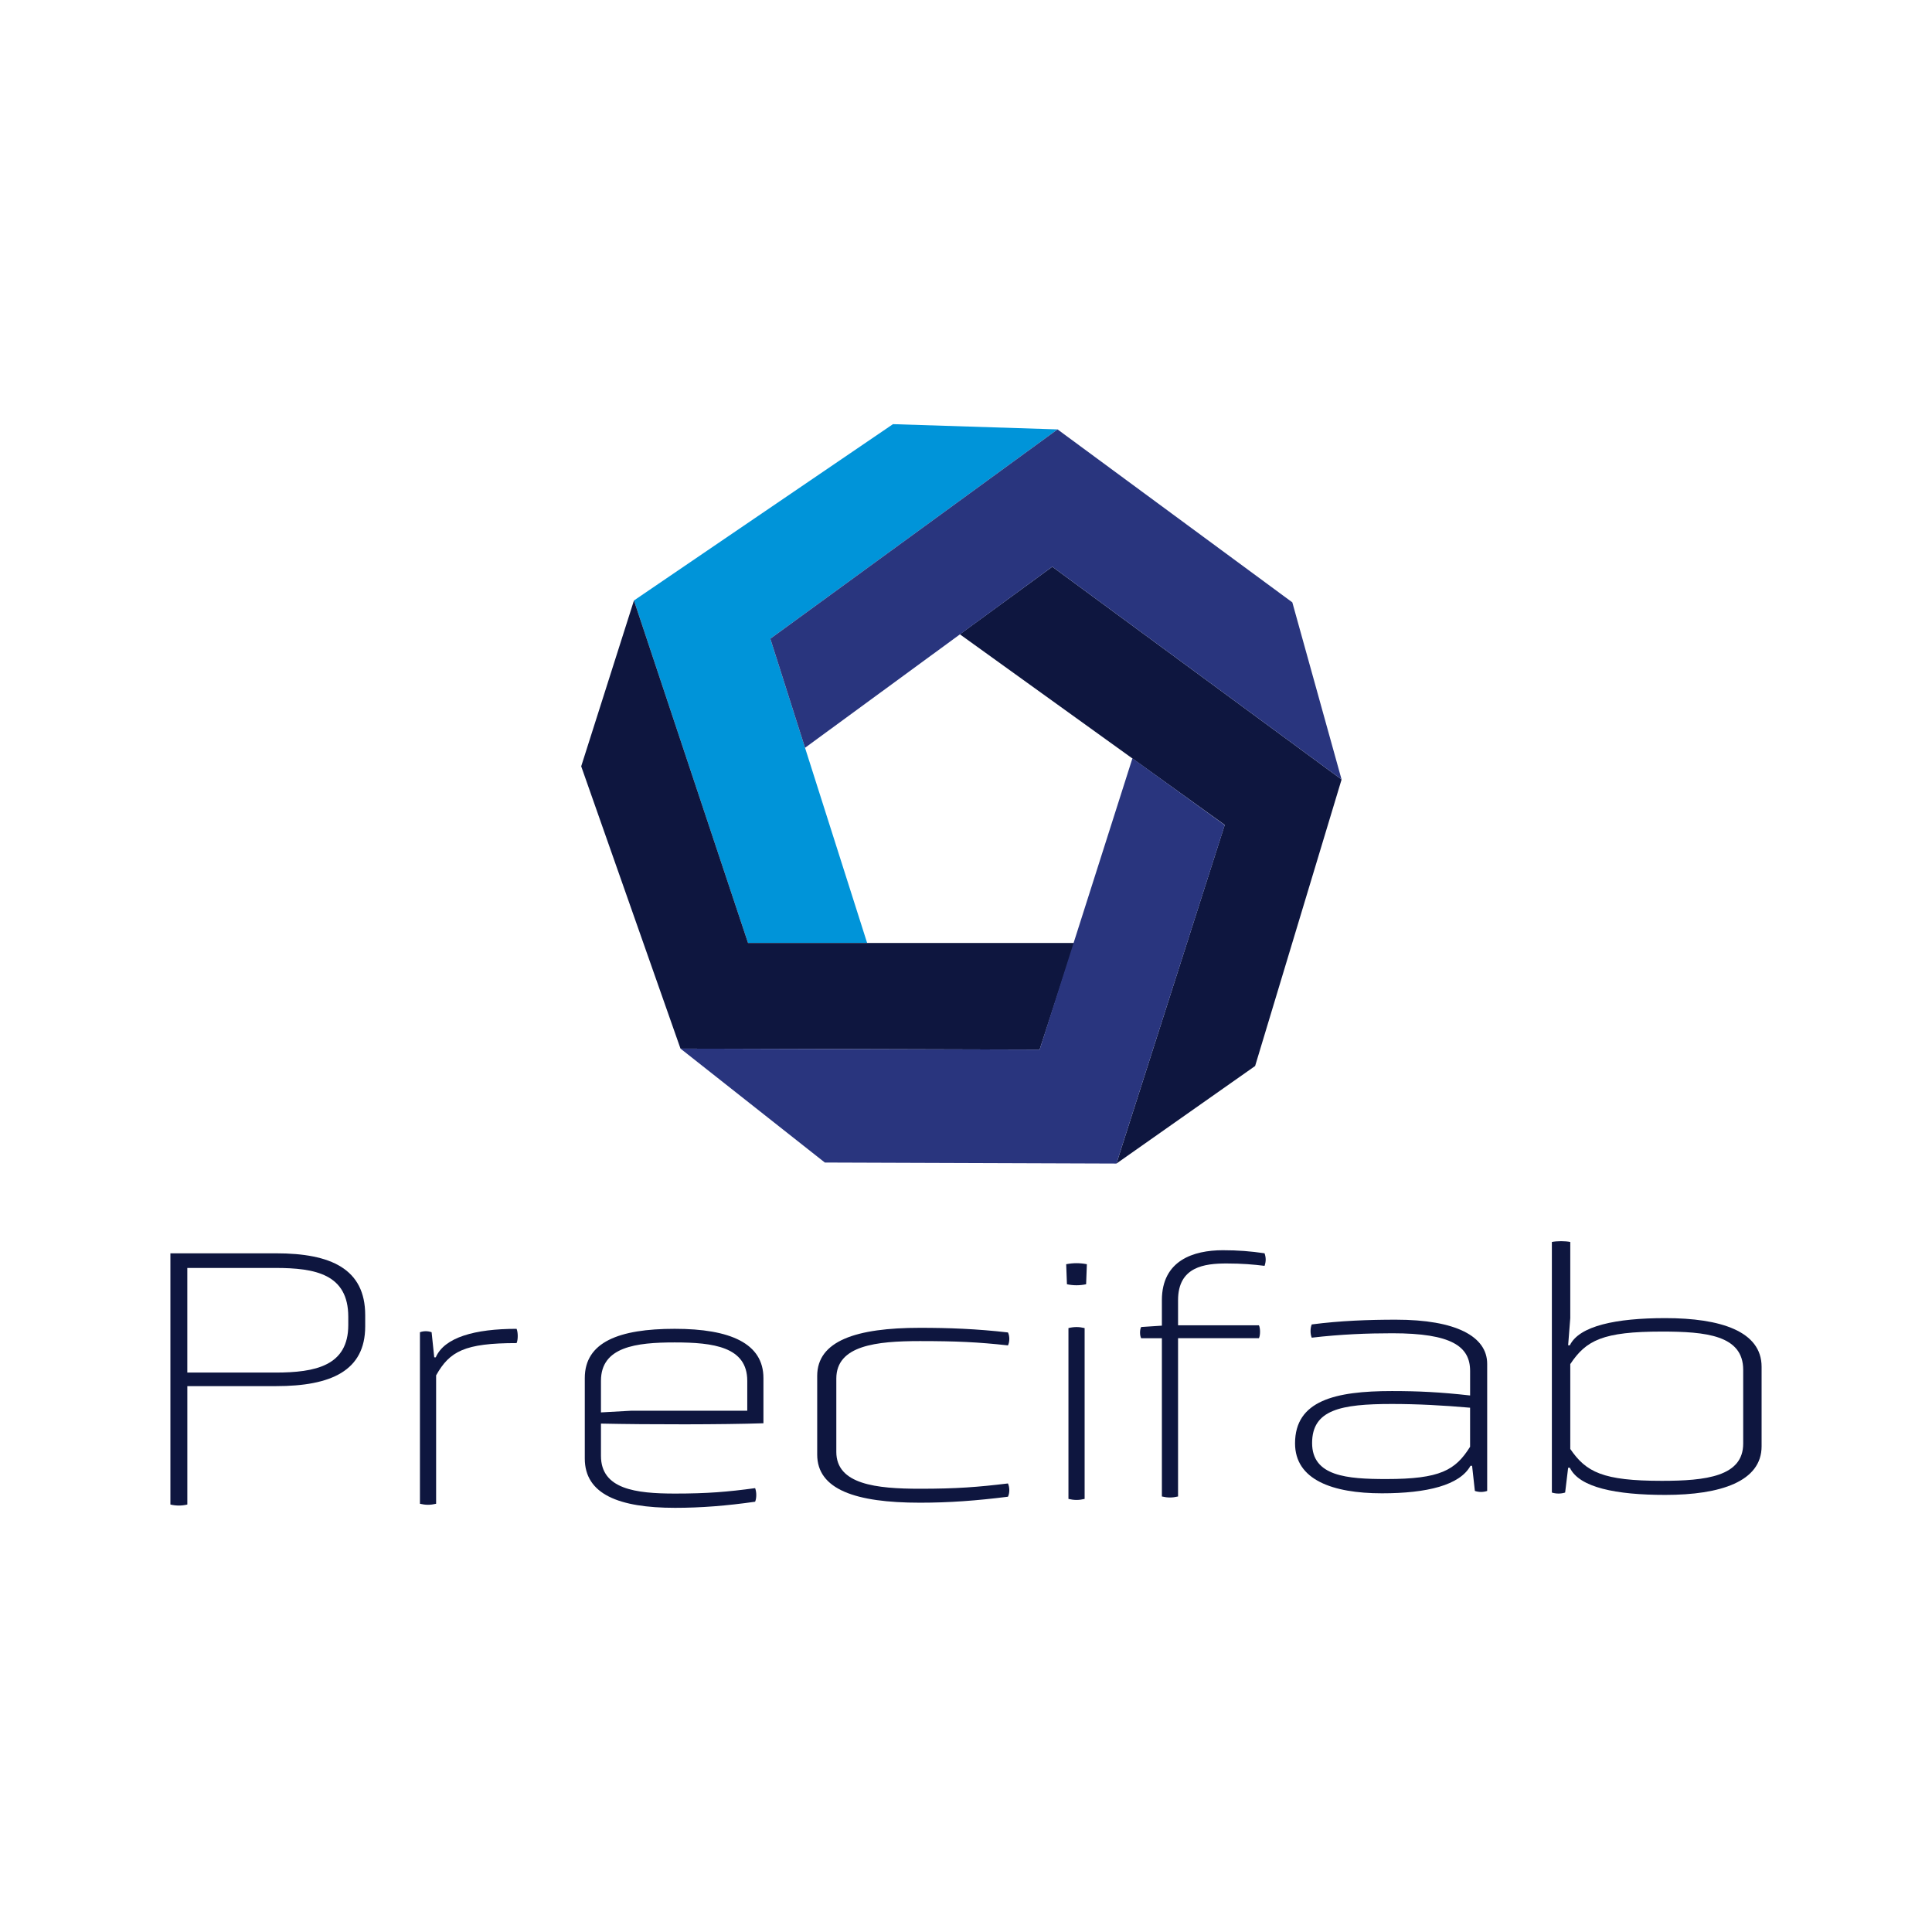
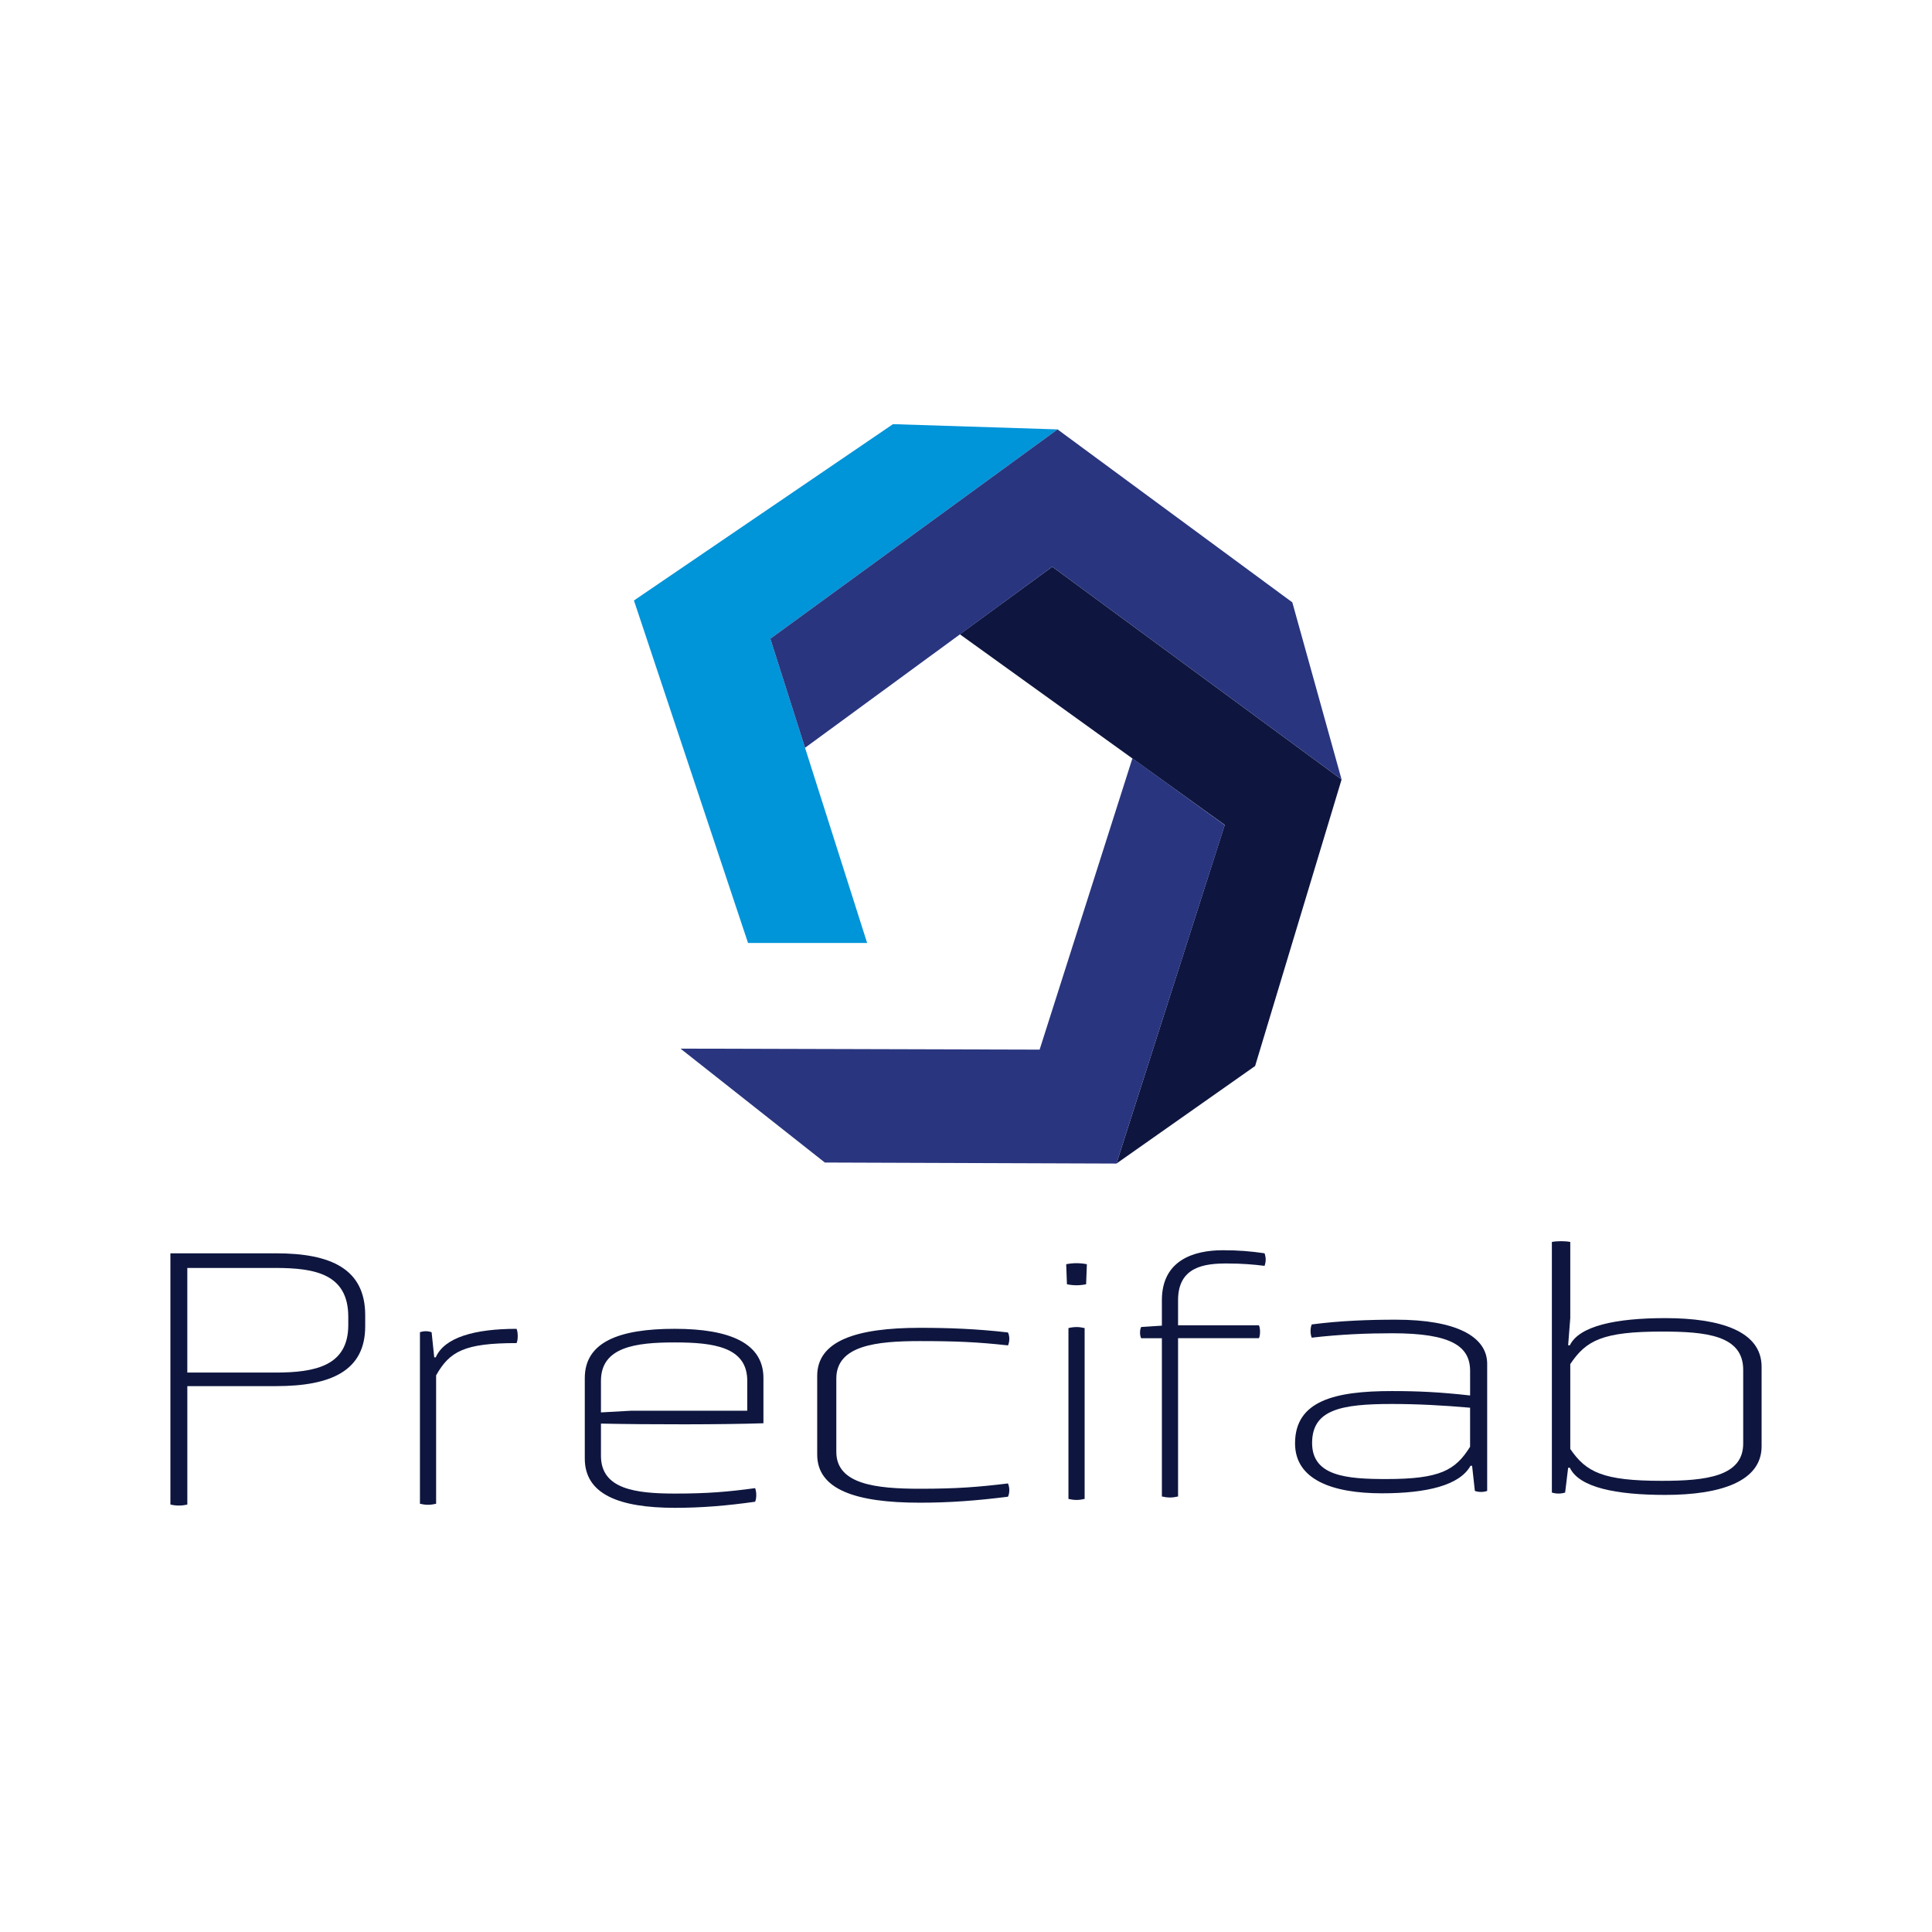
<svg xmlns="http://www.w3.org/2000/svg" id="Layer_1" viewBox="0 0 1050 1050">
  <polygon points="521.66 344.72 665.61 448.32 606.76 632.37 682.13 579.35 729.12 423.64 571.9 308 521.66 344.72" fill="#0e163f" />
  <polygon points="344.54 326.35 406.54 512.48 471.27 512.48 418.66 347.13 574.75 233.37 485.31 230.52 344.54 326.35 344.54 326.35" fill="#0094d9" />
  <polygon points="437.52 406.41 571.9 308 729.12 423.64 702.35 327.37 574.75 233.37 418.66 347.13 437.52 406.41" fill="#29357e" />
-   <polygon points="583.89 512.48 406.54 512.48 344.54 326.35 315.87 416.47 369.84 569.9 565.01 570.45 583.89 512.48" fill="#0e163f" />
  <polygon points="615.45 412.13 565.01 570.45 369.84 569.9 448.28 631.81 606.76 632.37 665.62 448.41 615.45 412.13" fill="#29357e" />
  <path d="M198.48,720.84c0,24.18-18.6,32.49-48.44,32.49h-48.23v64.35c-3.07.74-6.13.74-9.2,0v-136.53h57.43c29.84,0,48.44,8.49,48.44,33.6v6.09ZM189.28,715.68c0-23.26-17.99-26.58-39.65-26.58h-47.83v56.86h47.83c21.87,0,39.65-3.69,39.65-25.84v-4.43Z" fill="#0e163f" />
  <path d="M228.23,724.04c2.04-.74,4.29-.74,6.34,0l1.43,13.66h.82c4.7-10.89,21.26-15.51,43.94-15.51.82,2.03.82,5.91,0,7.75-28.21,0-36.38,4.43-43.74,17.54v69.78c-3.07.74-5.72.74-8.79,0v-93.22Z" fill="#0e163f" />
  <path d="M414.91,773.51c-21.67.74-62.34.74-88.3.18v17.54c0,18.09,18.8,20.49,40.26,20.49,17.58,0,28.61-.92,43.53-2.95.82,2.22.82,5.35,0,7.38-15.53,2.22-29.43,3.32-43.53,3.32-30.45,0-49.05-7.38-49.05-26.77v-43.75c0-19.57,18.6-26.77,48.85-26.77s48.24,7.94,48.24,26.77v24.55ZM406.12,750.44c0-18.46-18.39-20.86-39.45-20.86s-40.06,2.4-40.06,20.86v17.17l16.56-.92h62.95v-16.24Z" fill="#0e163f" />
  <path d="M444.13,747.79c0-19.11,21.27-26.15,55.83-26.15,15.47,0,30.69.54,47.85,2.52.97,1.98.97,5.05,0,7.03-16.43-1.8-28.04-2.34-47.85-2.34-23.68,0-45.44,2.34-45.44,20.38v39.85c0,17.67,21.75,20.02,45.44,20.02,20.06,0,31.42-.9,47.85-2.88.97,2.16.97,5.23,0,7.21-17.16,2.16-31.9,3.25-47.85,3.25-35.04,0-55.83-7.21-55.83-26.15v-42.74Z" fill="#0e163f" />
-   <path d="M579.45,687.07c3.88-.74,7.36-.74,11.24,0l-.41,10.89c-3.48.74-6.95.74-10.42,0l-.41-10.89ZM580.68,721.78c3.07-.74,5.72-.74,8.79,0v92.85c-3.07.74-5.72.74-8.79,0v-92.85Z" fill="#0e163f" />
+   <path d="M579.45,687.07c3.88-.74,7.36-.74,11.24,0l-.41,10.89c-3.48.74-6.95.74-10.42,0l-.41-10.89ZM580.68,721.78c3.07-.74,5.72-.74,8.79,0v92.85c-3.07.74-5.72.74-8.79,0Z" fill="#0e163f" />
  <path d="M631.46,727.29h-11.26c-.82-1.48-.82-4.61,0-6.09l11.26-.74v-13.85c0-21.6,17.17-27.14,33.11-27.14,8.38,0,15.12.55,22.69,1.66.82,2.4.82,4.43,0,6.83-5.93-.74-12.26-1.29-20.64-1.29-11.85,0-26.37,1.66-26.37,19.94v13.66h43.94c.82,1.48.82,5.54,0,7.01h-43.94v86.02c-3.07.74-5.72.74-8.79,0v-86.02Z" fill="#0e163f" />
  <path d="M800.04,796.63h-.86c-5.82,10.52-23.51,14.95-48.11,14.95-26.96,0-47.24-7.38-47.24-27.14,0-23.26,21.79-28.43,52.64-28.43,14.02,0,26.1.55,42.5,2.4v-13.32c0-13.29-9.92-20.49-42.28-20.49-13.37,0-28.04.55-43.79,2.4-.86-2.03-.86-5.17,0-7.2,15.53-2.03,31.06-2.58,45.73-2.58,32.57,0,49.62,9.05,49.62,24v69.07c-2.16.74-4.53.74-6.69,0l-1.51-13.66ZM798.96,765.06c-14.67-1.29-28.69-2.03-42.5-2.03-27.83,0-43.36,3.14-43.36,21.23s18.98,19.57,40.34,19.57c29.34,0,37.53-4.8,45.52-17.54v-21.23Z" fill="#0e163f" />
  <path d="M957.39,786.02c0,19.14-22.33,26.43-52.34,26.43-26.75,0-46.76-4.01-51.87-14.77h-.93l-1.63,13.49c-2.33.73-4.88.73-7.21,0v-136.2c2.79-.55,7.21-.55,10,0v41.4l-1.16,14.77h.93c5.12-10.57,25.12-14.77,51.87-14.77,30.01,0,52.34,7.11,52.34,26.44v43.21ZM947.39,744.46c0-18.78-20.24-20.78-44.2-20.78-32.1,0-41.17,4.74-49.78,17.68v46.12c8.61,12.58,17.68,17.32,49.78,17.32,23.96,0,44.2-2.37,44.2-20.24v-40.11Z" fill="#0e163f" />
</svg>